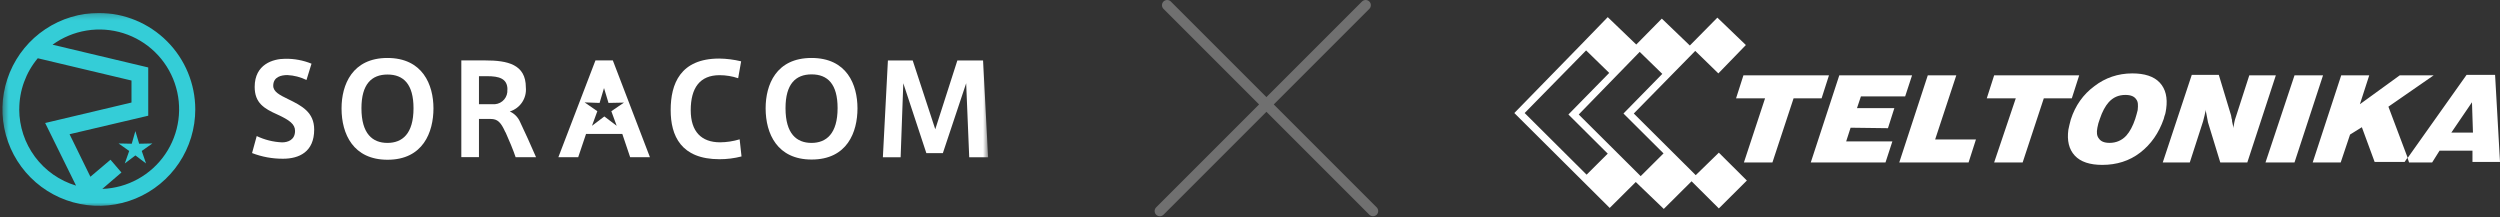
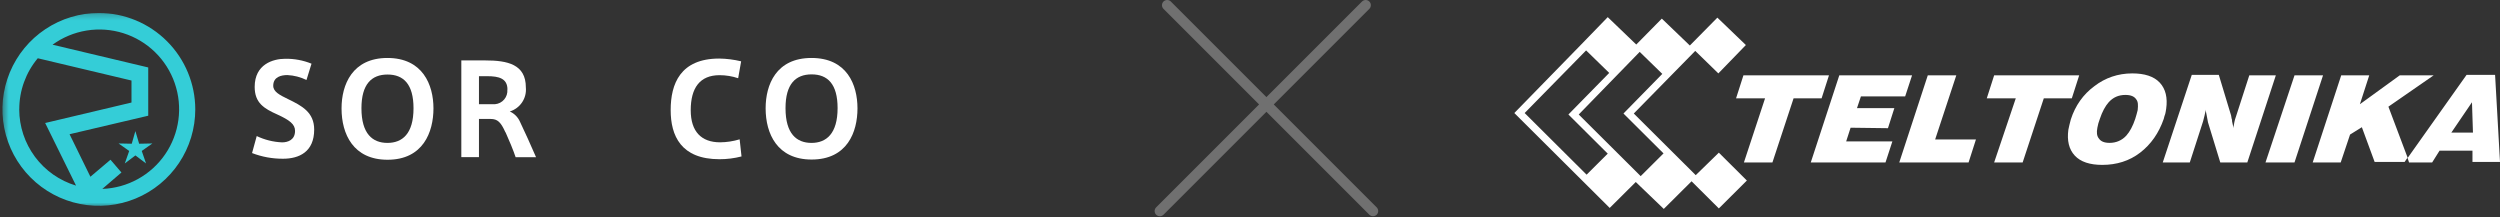
<svg xmlns="http://www.w3.org/2000/svg" width="426" height="37" viewBox="0 0 426 37" fill="none">
  <rect x="0" y="0" width="426" height="37" fill="#333333" stroke="none" />
  <mask id="mask0_59_136" style="mask-type:luminance" maskUnits="userSpaceOnUse" x="0" y="2" width="169" height="34">
    <path d="M168.371 2.209H0.414V35.381H168.371V2.209Z" fill="white" />
  </mask>
  <g mask="url(#mask0_59_136)">
    <path d="M23.067 22.336L23.71 24.491L25.966 24.446L24.154 25.723L24.888 27.852L23.076 26.484L21.265 27.852L22.017 25.723L20.205 24.446L22.451 24.491L23.067 22.336ZM17.433 32.19L20.694 29.392L18.828 27.218L15.405 30.116L11.854 22.87L25.259 19.718V11.494L8.955 7.617C10.673 6.37 12.659 5.544 14.754 5.203C16.849 4.862 18.994 5.017 21.018 5.655C23.042 6.293 24.889 7.396 26.41 8.876C27.931 10.356 29.084 12.172 29.777 14.178C30.47 16.184 30.683 18.325 30.4 20.428C30.116 22.531 29.344 24.539 28.145 26.29C26.946 28.041 25.353 29.487 23.494 30.511C21.636 31.536 19.563 32.111 17.442 32.19H17.433ZM3.285 18.604C3.284 15.431 4.4 12.359 6.437 9.927L22.406 13.722V17.472L7.696 20.959L12.959 31.629C10.164 30.79 7.714 29.075 5.97 26.735C4.226 24.396 3.282 21.558 3.276 18.64L3.285 18.604ZM16.863 2.21C13.612 2.206 10.434 3.167 7.729 4.97C5.025 6.773 2.916 9.338 1.67 12.34C0.424 15.342 0.096 18.646 0.728 21.834C1.359 25.023 2.923 27.952 5.22 30.252C7.517 32.551 10.445 34.118 13.633 34.754C16.82 35.389 20.125 35.065 23.128 33.822C26.131 32.579 28.699 30.473 30.505 27.77C32.311 25.068 33.275 21.89 33.275 18.64C33.27 14.284 31.538 10.107 28.457 7.027C25.377 3.947 21.201 2.214 16.845 2.21" fill="#34CDD7" />
    <path d="M52.225 13.63C51.206 13.131 50.097 12.846 48.964 12.792C47.953 12.792 46.559 13.074 46.559 14.614C46.559 15.643 47.67 16.198 49.091 16.891C51.433 18.029 53.537 19.122 53.537 22.083C53.537 25.89 50.959 27.047 48.235 27.047C46.428 27.059 44.636 26.732 42.951 26.082L43.744 23.185C45.097 23.828 46.565 24.194 48.062 24.26C49.073 24.26 50.276 23.832 50.276 22.302C50.276 21.172 49.365 20.48 47.269 19.514C44.992 18.503 43.397 17.538 43.397 14.805C43.397 10.943 46.531 10.014 48.617 10.014C50.147 9.991 51.664 10.276 53.082 10.852L52.225 13.63Z" fill="white" />
    <path d="M61.59 18.448C61.59 22.803 63.485 24.351 66.018 24.351C68.55 24.351 70.463 22.803 70.463 18.448C70.463 14.35 68.769 12.701 66.036 12.701C63.303 12.701 61.59 14.359 61.59 18.448ZM58.201 18.448C58.201 14.45 60.023 9.877 66.018 9.877C72.013 9.877 73.862 14.431 73.862 18.467C73.862 22.502 72.104 27.22 66.036 27.22C60.196 27.22 58.201 22.839 58.201 18.503V18.448Z" fill="white" />
    <path d="M86.471 15.261C86.471 13.348 84.986 12.983 83.027 12.983H81.615V17.756H84.348C84.65 17.731 84.945 17.646 85.214 17.507C85.484 17.368 85.723 17.177 85.918 16.945C86.114 16.713 86.262 16.445 86.353 16.156C86.445 15.867 86.479 15.563 86.453 15.261H86.471ZM86.124 22.548C85.35 20.826 84.795 20.27 83.61 20.27H81.615V26.774H78.609V10.296H82.69C86.507 10.296 89.605 10.97 89.605 14.896C89.691 15.79 89.466 16.685 88.968 17.432C88.47 18.179 87.729 18.731 86.871 18.995C87.65 19.348 88.271 19.978 88.612 20.762C89.231 22.028 90.589 25.034 91.345 26.792H87.865C87.5 25.681 86.708 23.768 86.143 22.538" fill="white" />
    <path d="M114.284 18.722C114.284 14.313 115.914 9.978 122.556 9.978C123.815 9.994 125.068 10.153 126.291 10.451L125.781 13.33C124.762 12.987 123.695 12.812 122.62 12.81C119.267 12.81 117.7 14.96 117.7 18.786C117.7 22.429 119.522 24.251 122.702 24.251C123.832 24.241 124.955 24.069 126.036 23.741L126.355 26.656C125.129 26.974 123.868 27.133 122.602 27.13C116.024 27.13 114.284 23.113 114.284 18.777V18.722Z" fill="white" />
    <path d="M133.853 18.448C133.853 22.803 135.748 24.351 138.28 24.351C140.813 24.351 142.726 22.766 142.726 18.421C142.726 14.322 141.031 12.674 138.298 12.674C135.565 12.674 133.853 14.322 133.853 18.421V18.448ZM130.464 18.448C130.464 14.45 132.24 9.877 138.28 9.877C144.32 9.877 146.115 14.431 146.115 18.467C146.115 22.502 144.375 27.184 138.298 27.184C132.459 27.184 130.464 22.803 130.464 18.467V18.448Z" fill="white" />
-     <path d="M160.664 26.091H157.849L153.922 14.186L153.467 26.793H150.442L151.299 10.306H155.526L159.37 22.029L163.133 10.306H167.515L168.371 26.793H165.155L164.636 14.186L160.664 26.091Z" fill="white" />
-     <path d="M104.172 18.95L105.083 21.436L102.979 19.842L100.874 21.436L101.785 18.95L99.617 17.447L102.168 17.538L102.924 15.005L103.689 17.538L106.322 17.483L104.172 18.95ZM104.427 10.296H101.466L95.144 26.792H98.523L99.862 22.821H106.04L107.379 26.792H110.75L104.427 10.296Z" fill="white" />
  </g>
  <path d="M315.341 21.761L314.587 24.095H322.461L321.289 27.68H308.556L313.414 12.841H325.812L324.639 16.426H317.1L316.43 18.427H322.796L321.707 21.844L315.341 21.761ZM292.891 26.012L297.666 30.764L292.891 35.516L288.116 30.764L276.64 19.343L283.257 12.591L279.404 8.84L269.017 19.51L279.572 30.014L283.509 26.096L288.284 30.848L283.509 35.599L278.734 31.014L274.294 35.432L269.519 30.681L258.043 19.26L269.268 7.756L273.959 2.921L278.818 7.589L283.174 3.171L287.949 7.756L292.64 3.005L297.498 7.673L292.807 12.508L288.87 8.673L278.399 19.343L288.954 29.847L292.891 26.012ZM274.21 12.425L270.273 8.59L259.802 19.26L270.357 29.764L273.959 26.179L267.258 19.51L274.21 12.425ZM333.351 12.841H328.493L323.634 27.68H335.446L336.702 23.762H329.749L333.351 12.841ZM311.655 12.841H297.079L295.823 16.759H300.765L297.163 27.68H302.022L305.624 16.759H310.399L311.655 12.841ZM383.278 12.841L381.016 19.844C380.764 20.511 380.681 21.094 380.597 21.594V21.844L380.346 20.677C380.346 20.511 380.346 20.344 380.262 20.177C380.262 20.011 380.178 19.844 380.178 19.677L378.085 12.758H373.477L368.534 27.68H373.142L375.404 20.677C375.571 20.011 375.739 19.427 375.823 18.927V18.677C375.906 18.927 375.906 19.26 375.99 19.51C376.158 20.344 376.241 20.761 376.241 20.844L378.335 27.68H382.943L387.802 12.841H383.278ZM421.309 27.68V25.679H415.696L414.44 27.68H410.502L410.251 26.93L420.303 12.758H425.162L426 27.596H421.309V27.68ZM421.392 22.595L421.225 17.426L417.707 22.595H421.392ZM414.691 12.841H408.912L402.126 17.76L403.717 12.841H398.942L394.084 27.68H398.858L400.45 22.928L402.461 21.678L404.639 27.596H409.748L410.251 26.846L406.985 18.176L414.691 12.841ZM368.953 19.427C368.869 19.594 368.786 19.927 368.702 20.261C367.864 22.678 366.524 24.595 364.681 26.012C362.838 27.43 360.66 28.097 358.231 28.097C356.137 28.097 354.545 27.596 353.54 26.513C352.535 25.429 352.199 23.928 352.451 22.095C352.535 21.594 352.702 21.011 352.87 20.344C353.624 18.01 354.964 16.092 356.891 14.675C358.733 13.258 360.911 12.508 363.341 12.508C365.435 12.508 367.027 13.008 368.032 14.092C369.037 15.175 369.372 16.676 369.121 18.51C369.037 18.927 369.037 19.177 368.953 19.427ZM364.262 18.76C364.346 17.926 364.346 17.343 364.011 16.926C363.676 16.426 363.089 16.176 362.168 16.176C360.995 16.176 360.074 16.593 359.32 17.426C358.733 18.093 358.231 19.01 357.812 20.261C357.728 20.511 357.644 20.761 357.561 21.011C357.477 21.261 357.477 21.511 357.393 21.761C357.226 22.595 357.309 23.178 357.644 23.595C357.98 24.095 358.566 24.345 359.487 24.345C360.576 24.345 361.582 23.928 362.335 23.095C362.922 22.428 363.424 21.511 363.843 20.261C364.011 19.677 364.178 19.177 364.262 18.76ZM390.984 12.841L386.042 27.68H390.984L395.843 12.841H390.984ZM354.294 12.841H339.802L338.545 16.759H343.487L339.802 27.68H344.66L348.262 16.759H353.037L354.294 12.841Z" fill="white" />
  <g opacity="0.3">
    <path fill-rule="evenodd" clip-rule="evenodd" d="M197.008 35.336C196.662 35.681 196.662 36.242 197.008 36.587C197.353 36.932 197.913 36.932 198.259 36.587L215.797 19.049L233.335 36.587C233.681 36.932 234.241 36.932 234.587 36.587C234.932 36.242 234.932 35.681 234.587 35.336L217.048 17.797L233.335 1.51C233.681 1.165 233.681 0.605 233.335 0.259C232.99 -0.086 232.43 -0.086 232.084 0.259L215.797 16.546L199.51 0.259C199.164 -0.086 198.604 -0.086 198.259 0.259C197.913 0.605 197.913 1.165 198.259 1.51L214.546 17.797L197.008 35.336Z" fill="white" />
  </g>
</svg>